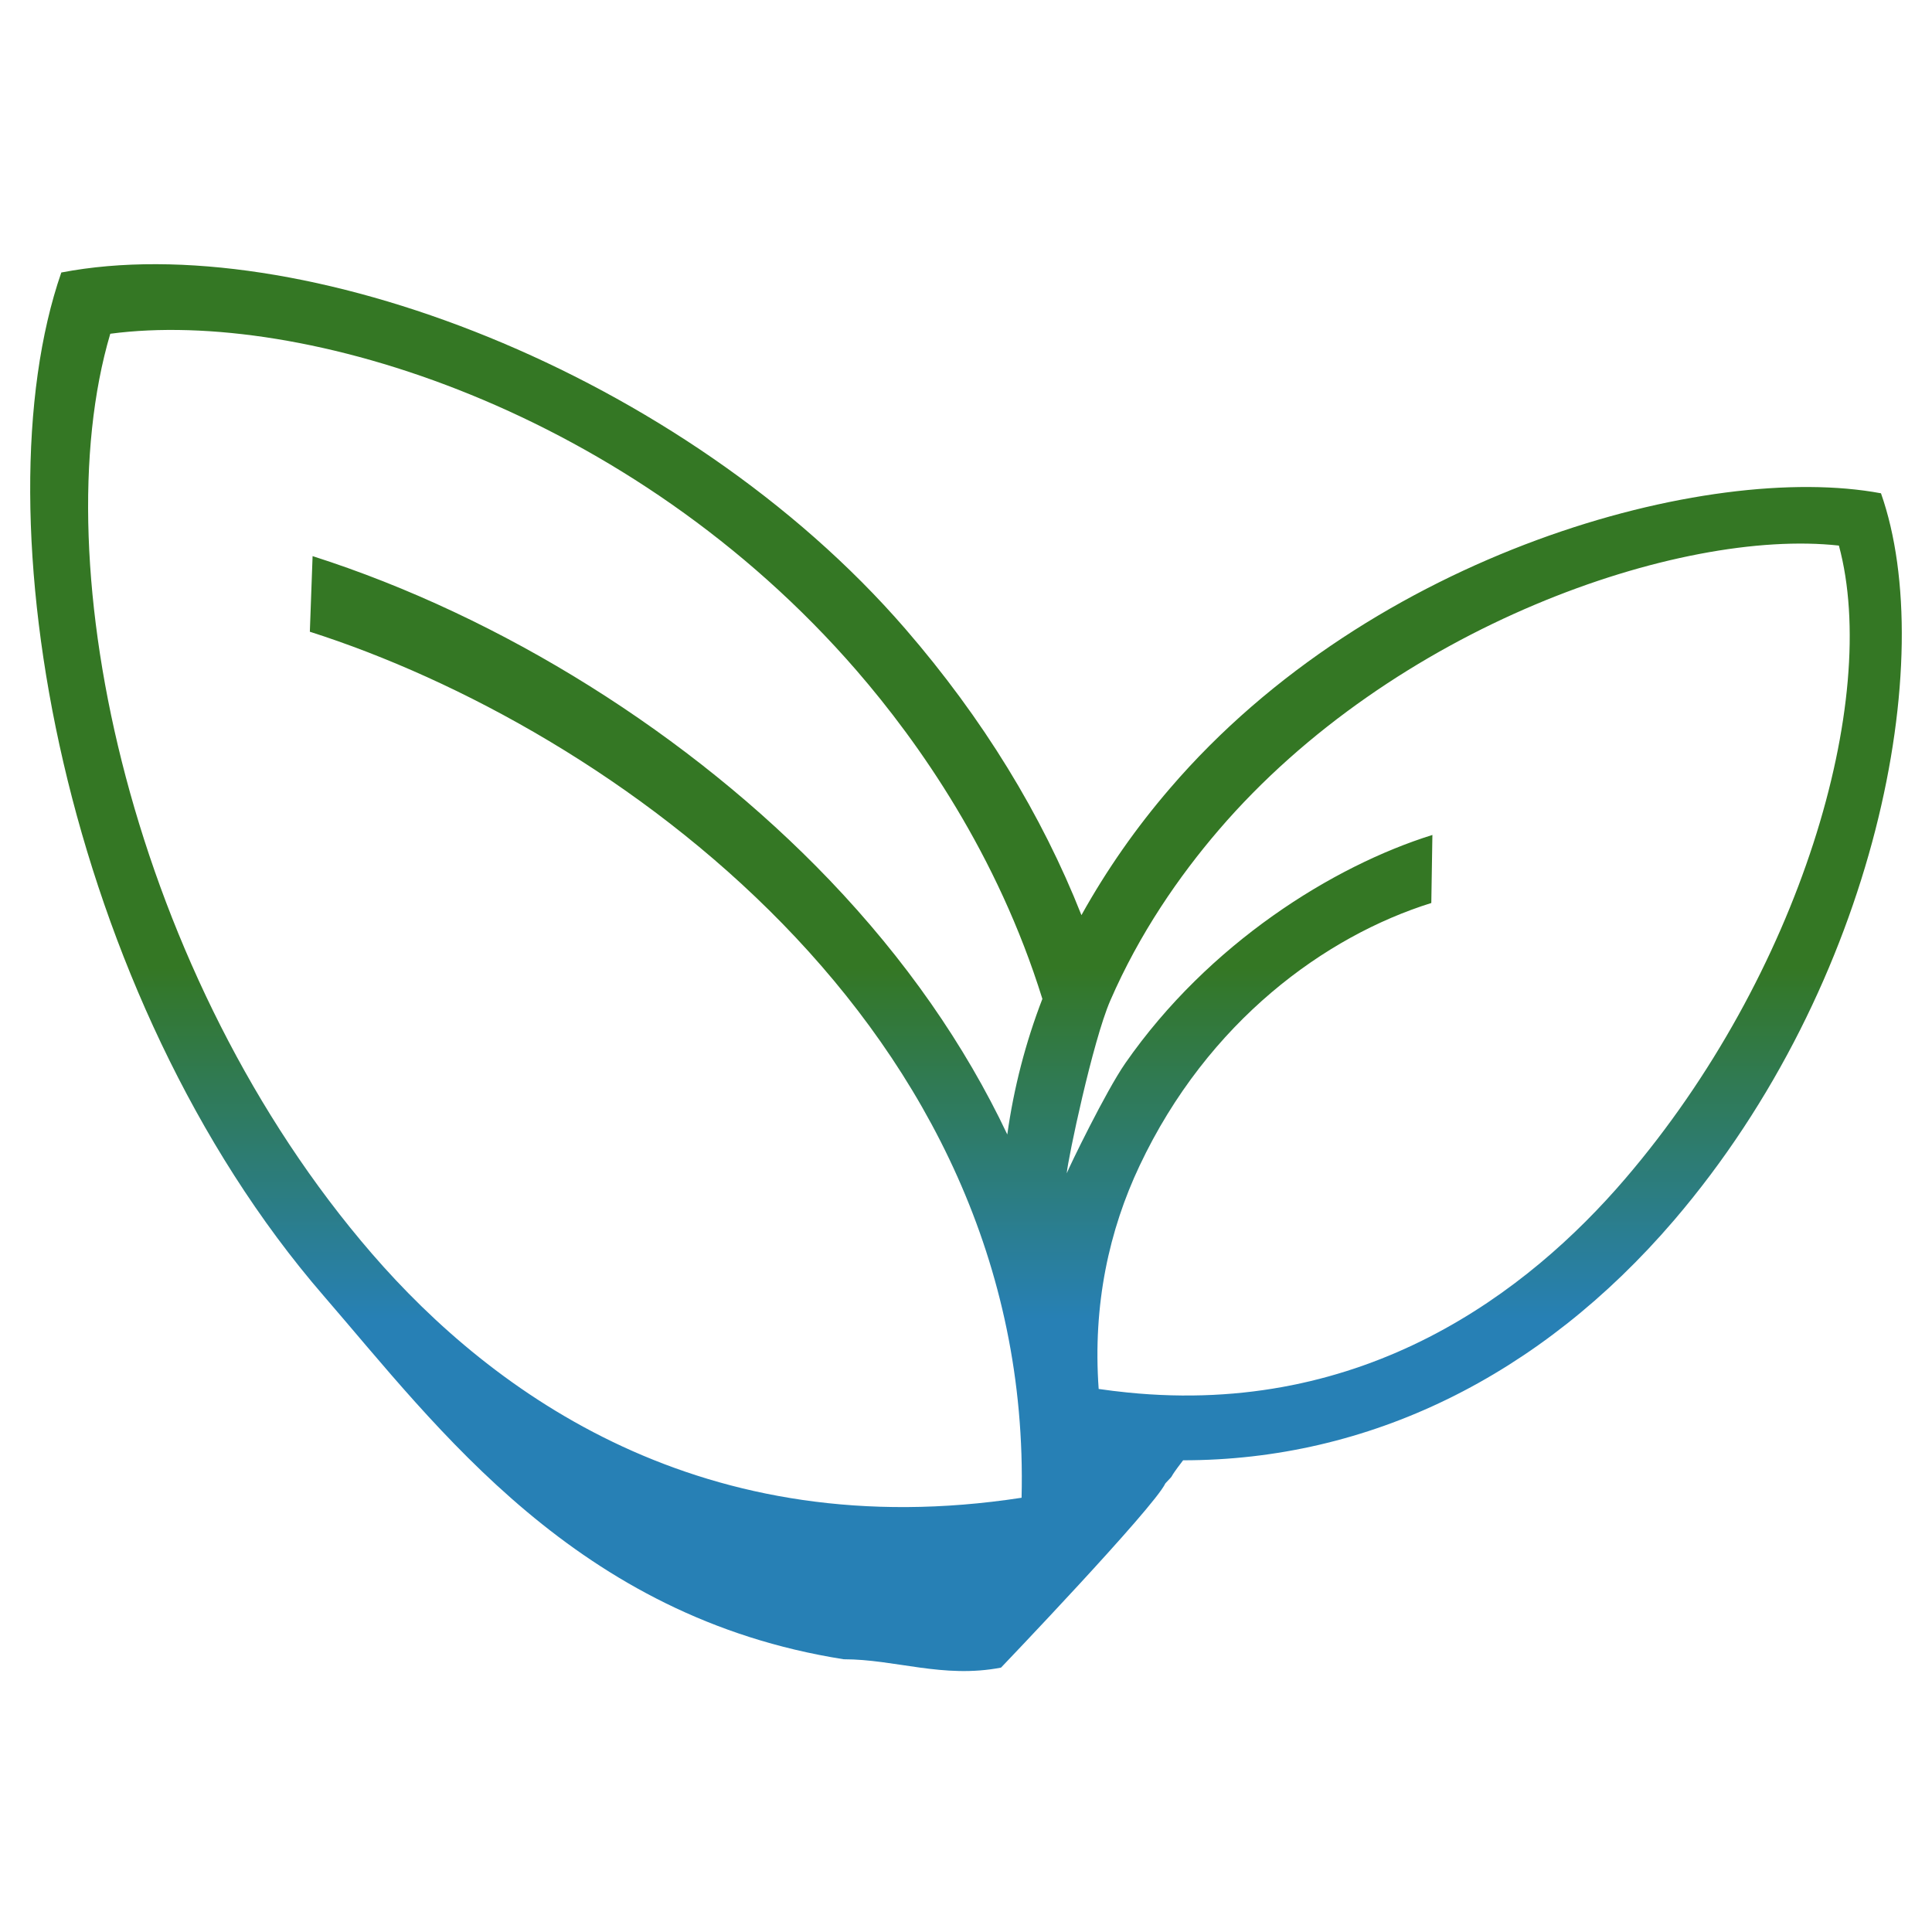
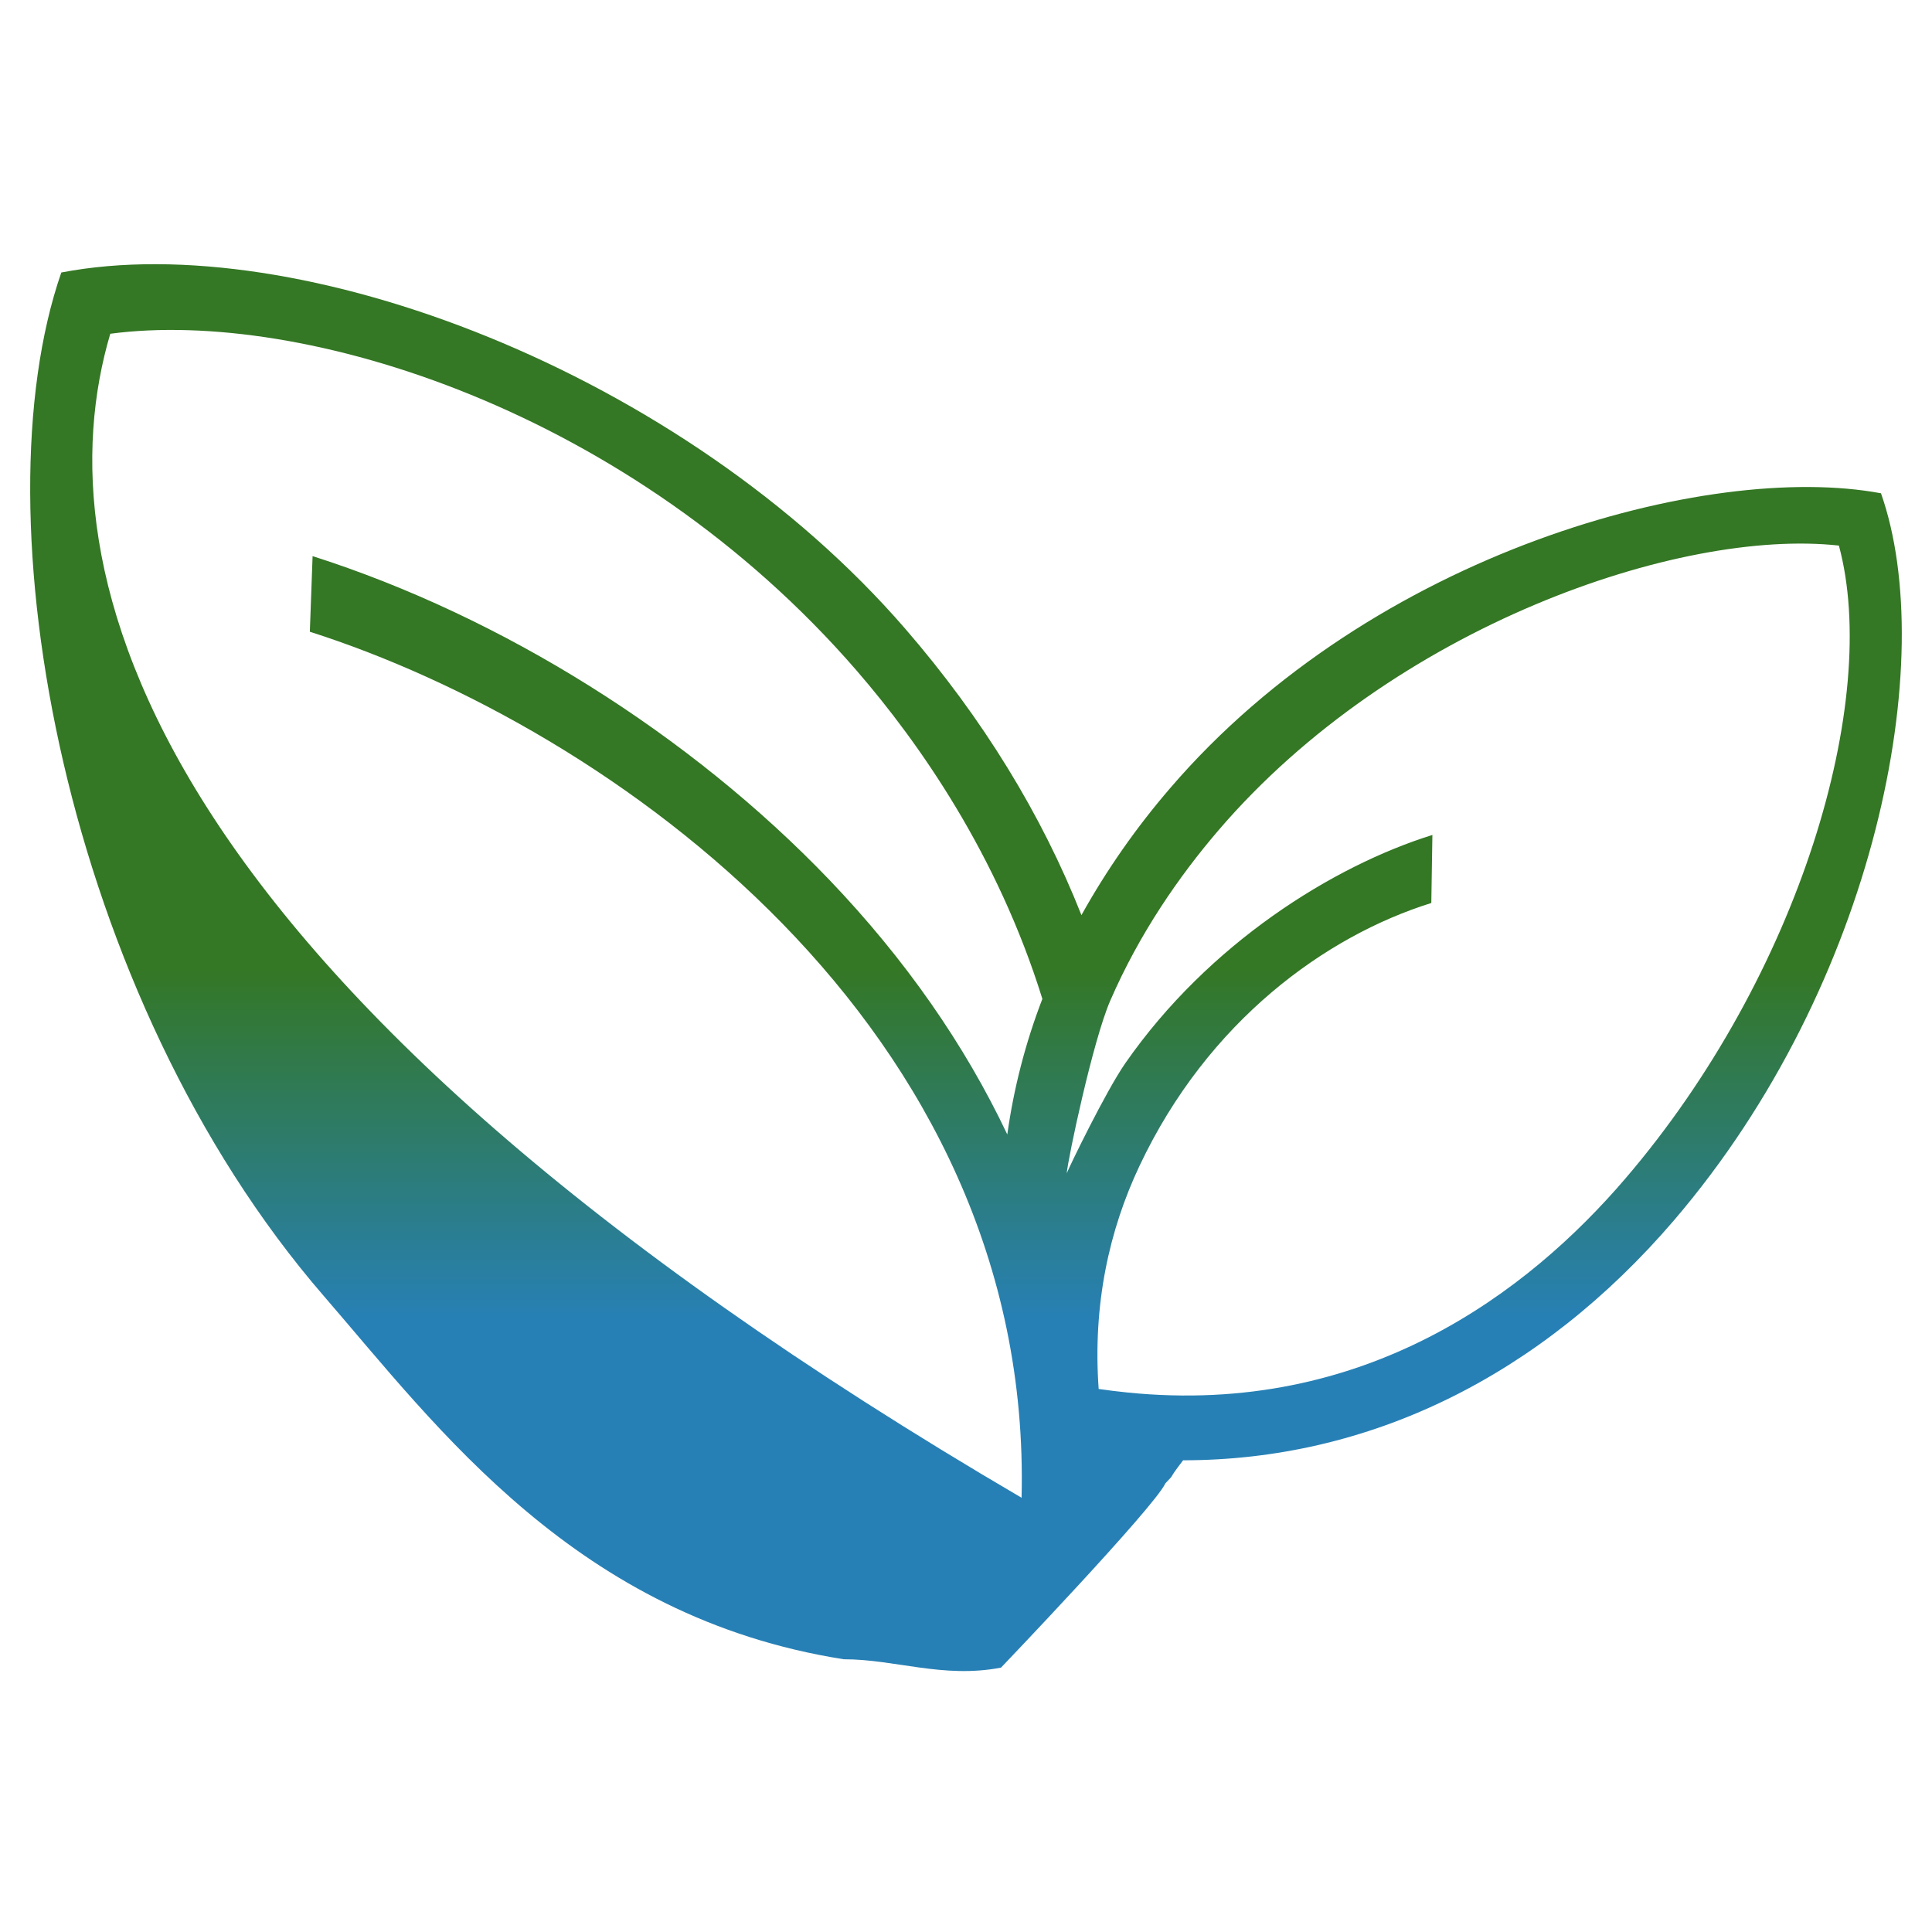
<svg xmlns="http://www.w3.org/2000/svg" width="64" height="64" viewBox="0 0 64 64" fill="none">
-   <rect width="64" height="64" fill="transparent" />
-   <path d="M10.72 42.924C14.513 47.308 19.105 53.573 27.948 54.965C29.662 54.965 31.239 55.611 33.16 55.242C33.16 55.242 38.224 49.948 38.605 49.138C38.995 48.728 38.605 49.138 39.192 48.374C45.333 48.374 51.008 45.611 55.452 40.426C62.167 32.584 64.241 21.818 62.31 16.341C56.6 15.273 45.474 18.279 38.754 26.119C37.638 27.415 36.656 28.82 35.824 30.315C34.511 26.99 32.561 23.803 29.988 20.829C22.612 12.311 9.88 7.519 2.031 9.027C-0.763 17.081 2.118 32.982 10.72 42.924ZM47.45 27.659C44.159 28.686 40.038 31.253 37.279 35.218C36.628 36.155 35.415 38.664 35.337 38.868C35.373 38.407 36.198 34.485 36.779 33.147C37.744 30.924 39.057 29.028 40.366 27.502C46.164 20.74 55.646 17.492 60.916 18.073C62.298 23.191 59.633 32.282 53.838 39.046C50.621 42.802 45.214 46.928 37.345 46.128C37.028 46.096 36.711 46.057 36.395 46.011C36.194 43.213 36.744 40.743 37.75 38.616C40.012 33.826 43.911 31.007 47.414 29.913L47.45 27.659ZM3.653 11.056C10.035 10.21 20.897 13.575 28.382 22.22C30.448 24.607 33.045 28.311 34.53 33.09C33.972 34.537 33.582 36.044 33.368 37.581C31.959 34.605 29.987 31.775 27.479 29.152C22.87 24.336 16.629 20.424 10.355 18.422L10.264 20.927C20.202 24.099 34.233 33.995 33.841 49.615C23.282 51.238 16.333 46.166 12.325 41.534C4.404 32.38 1.383 18.732 3.653 11.056Z" fill="url(#paint0_linear_3_7)" />
+   <path d="M10.72 42.924C14.513 47.308 19.105 53.573 27.948 54.965C29.662 54.965 31.239 55.611 33.16 55.242C33.16 55.242 38.224 49.948 38.605 49.138C38.995 48.728 38.605 49.138 39.192 48.374C45.333 48.374 51.008 45.611 55.452 40.426C62.167 32.584 64.241 21.818 62.31 16.341C56.6 15.273 45.474 18.279 38.754 26.119C37.638 27.415 36.656 28.82 35.824 30.315C34.511 26.99 32.561 23.803 29.988 20.829C22.612 12.311 9.88 7.519 2.031 9.027C-0.763 17.081 2.118 32.982 10.72 42.924ZM47.45 27.659C44.159 28.686 40.038 31.253 37.279 35.218C36.628 36.155 35.415 38.664 35.337 38.868C35.373 38.407 36.198 34.485 36.779 33.147C37.744 30.924 39.057 29.028 40.366 27.502C46.164 20.74 55.646 17.492 60.916 18.073C62.298 23.191 59.633 32.282 53.838 39.046C50.621 42.802 45.214 46.928 37.345 46.128C37.028 46.096 36.711 46.057 36.395 46.011C36.194 43.213 36.744 40.743 37.75 38.616C40.012 33.826 43.911 31.007 47.414 29.913L47.45 27.659ZM3.653 11.056C10.035 10.21 20.897 13.575 28.382 22.22C30.448 24.607 33.045 28.311 34.53 33.09C33.972 34.537 33.582 36.044 33.368 37.581C31.959 34.605 29.987 31.775 27.479 29.152C22.87 24.336 16.629 20.424 10.355 18.422L10.264 20.927C20.202 24.099 34.233 33.995 33.841 49.615C4.404 32.38 1.383 18.732 3.653 11.056Z" fill="url(#paint0_linear_3_7)" />
  <defs>
    <linearGradient id="paint0_linear_3_7" x1="32" y1="8.752" x2="32" y2="55.356" gradientUnits="userSpaceOnUse">
      <stop stop-color="#347724" />
      <stop offset="0.5" stop-color="#347724" />
      <stop offset="0.75" stop-color="#2780B5" />
      <stop offset="1" stop-color="#2780B5" />
    </linearGradient>
  </defs>
</svg>